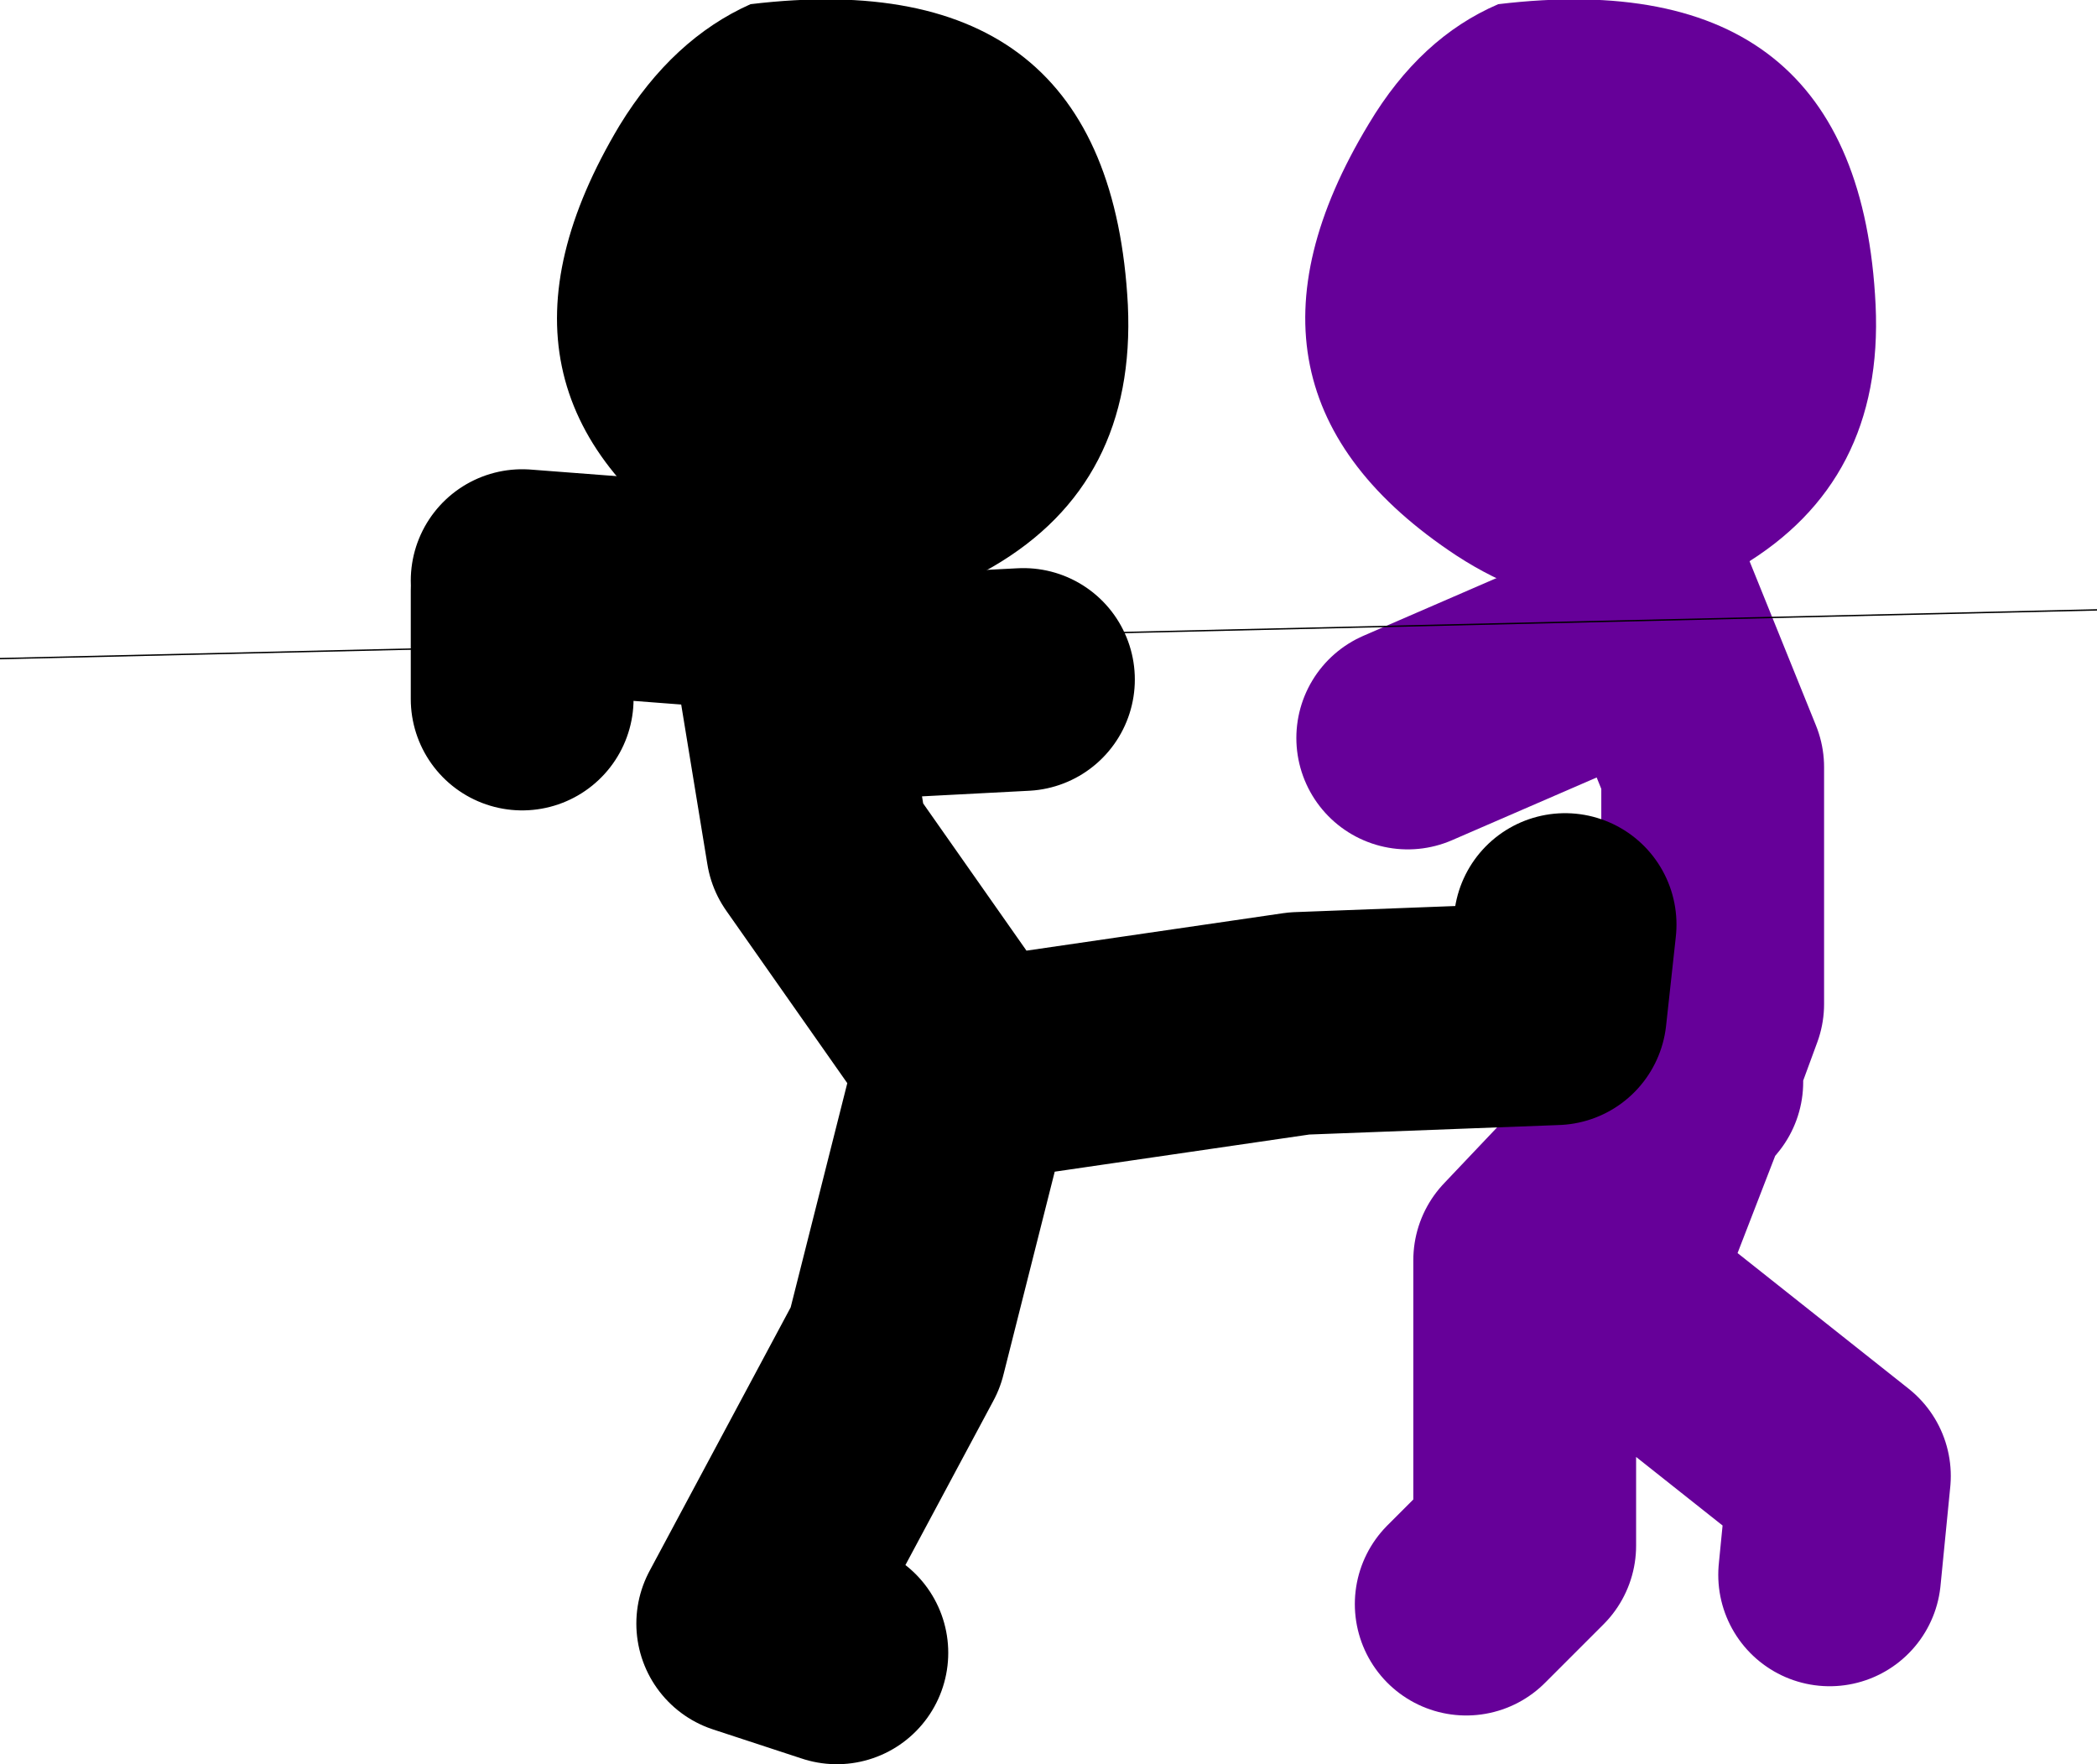
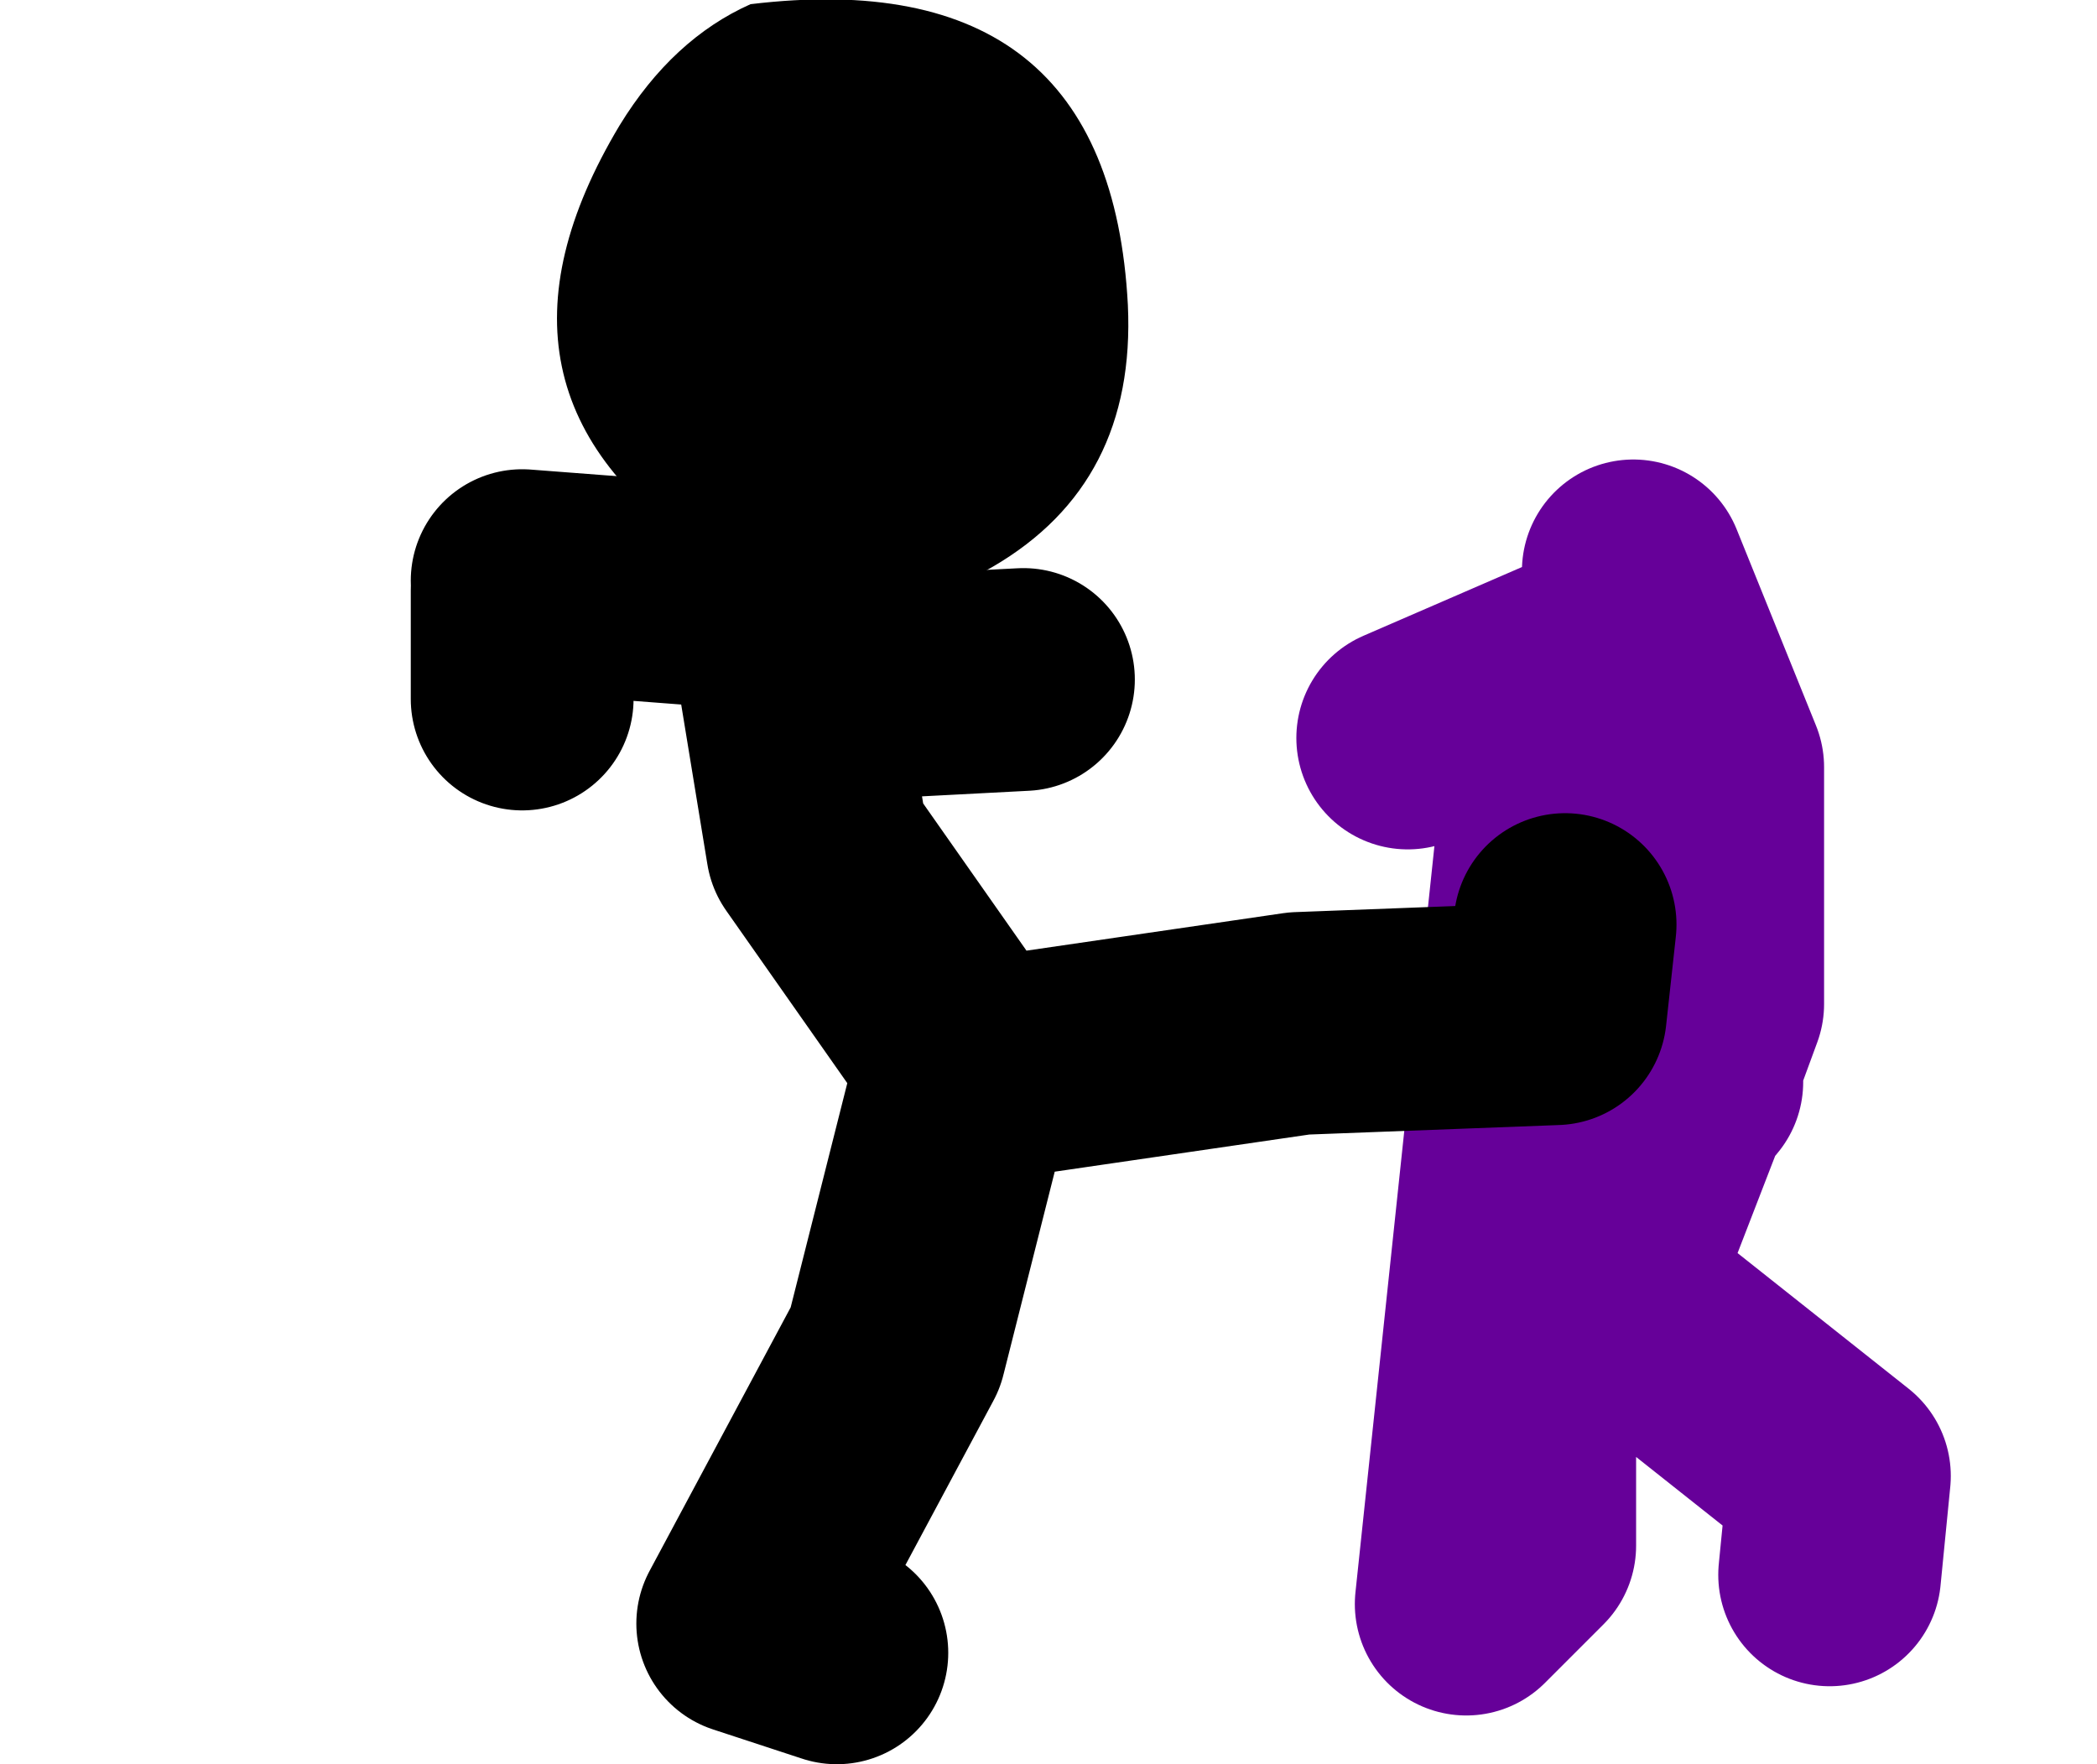
<svg xmlns="http://www.w3.org/2000/svg" height="63.35px" width="75.3px">
  <g transform="matrix(1.0, 0.0, 0.0, 1.0, 143.55, -27.4)">
-     <path d="M-82.8 66.25 L-83.3 66.85 -85.95 73.7 -77.5 80.4 -77.85 83.95 M-84.9 47.9 L-82.05 54.95 -82.05 63.45 -83.3 66.85 -88.8 72.65 -88.8 82.9 -90.9 85.0 M-84.9 48.6 L-87.35 51.45 -93.0 53.9" fill="none" stroke="#660099" stroke-linecap="round" stroke-linejoin="round" stroke-width="8.0" />
-     <path d="M-91.25 47.35 Q-100.2 41.45 -94.4 31.85 -92.55 28.75 -89.75 27.55 -76.8 26.0 -76.2 38.35 -75.9 44.7 -81.05 47.75 -86.1 50.7 -91.25 47.35" fill="#660099" fill-rule="evenodd" stroke="none" />
+     <path d="M-82.8 66.25 L-83.3 66.85 -85.95 73.7 -77.5 80.4 -77.85 83.95 M-84.9 47.9 L-82.05 54.95 -82.05 63.45 -83.3 66.85 -88.8 72.65 -88.8 82.9 -90.9 85.0 L-87.35 51.45 -93.0 53.9" fill="none" stroke="#660099" stroke-linecap="round" stroke-linejoin="round" stroke-width="8.0" />
    <path d="M-124.8 48.25 L-115.65 48.95 -114.2 57.8 -108.55 65.85 -96.9 64.15 -87.7 63.8 -87.35 60.6 M-113.5 86.75 L-116.7 85.7 -111.4 75.8 -108.9 65.9 -108.55 65.85 M-113.5 52.15 L-106.8 51.8 M-124.8 48.6 L-124.8 52.5" fill="none" stroke="#000000" stroke-linecap="round" stroke-linejoin="round" stroke-width="8.0" />
    <path d="M-103.05 38.35 Q-102.75 44.75 -107.9 47.75 -113.0 50.7 -118.1 47.35 -127.05 41.5 -121.3 31.9 -119.4 28.8 -116.6 27.55 -103.7 26.0 -103.05 38.35" fill="#000000" fill-rule="evenodd" stroke="none" />
-     <path d="M-143.55 51.05 L-68.25 49.3" fill="none" stroke="#000000" stroke-linecap="round" stroke-linejoin="round" stroke-width="0.05" />
  </g>
</svg>